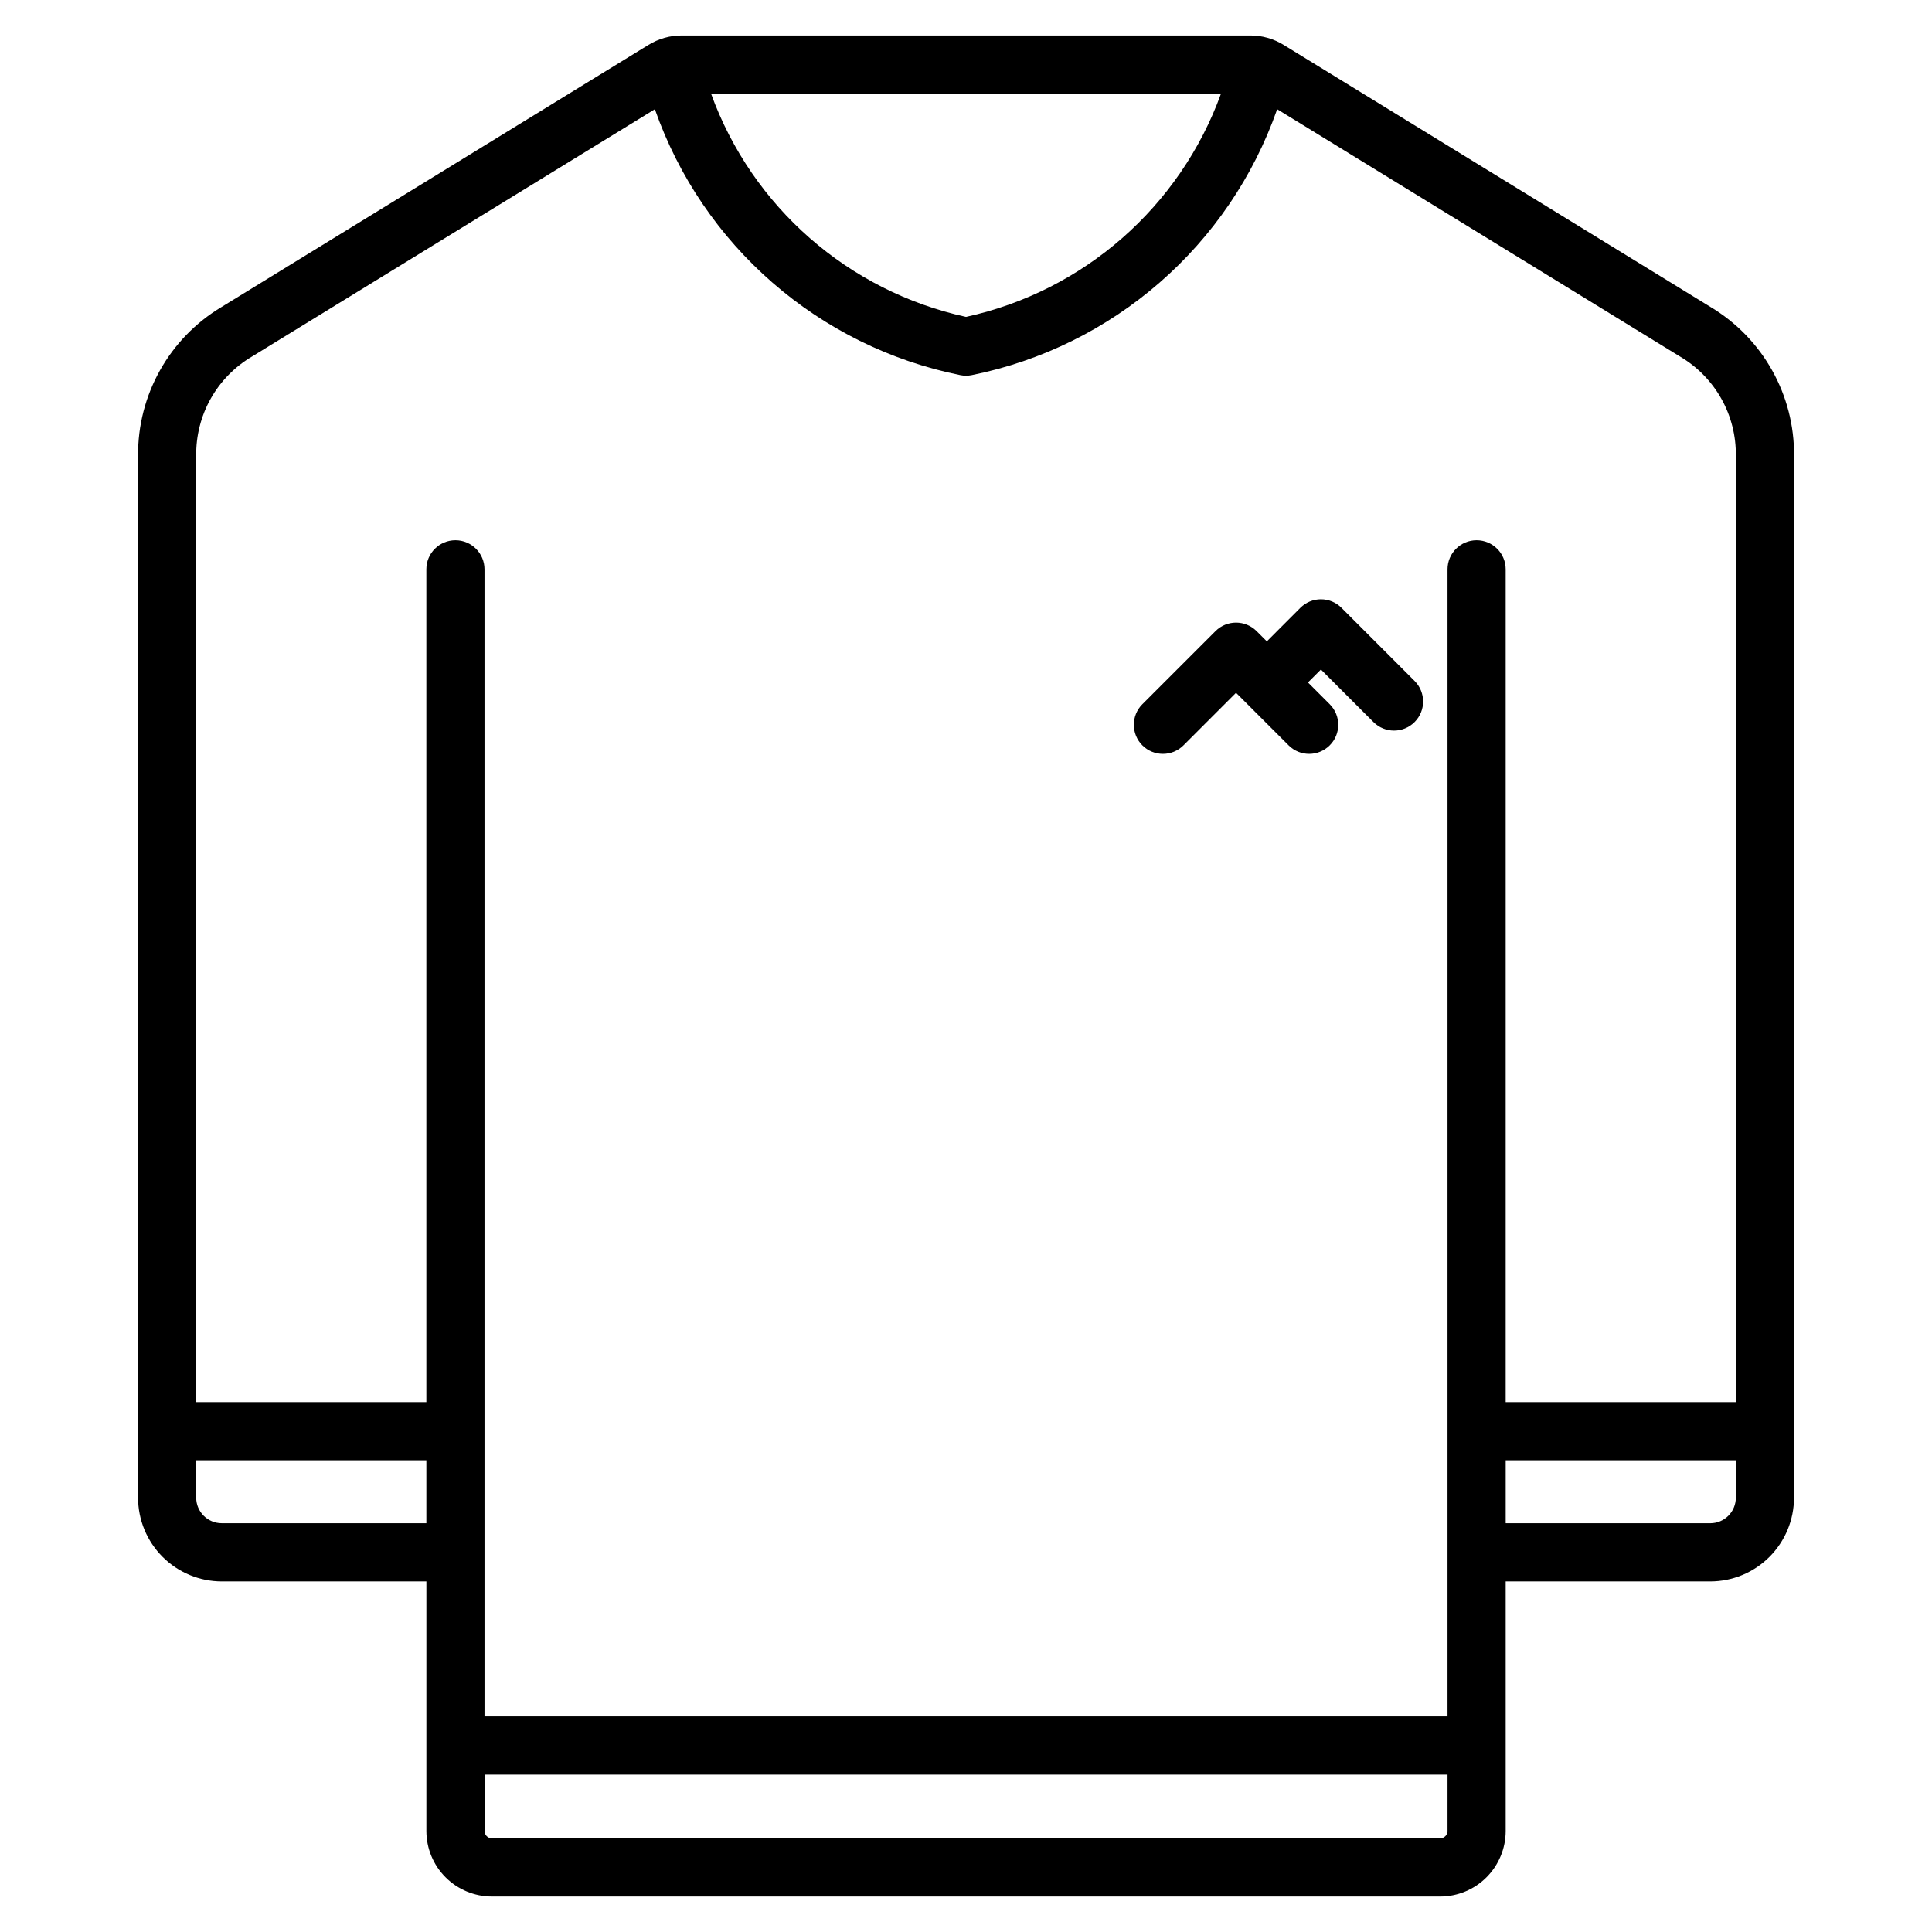
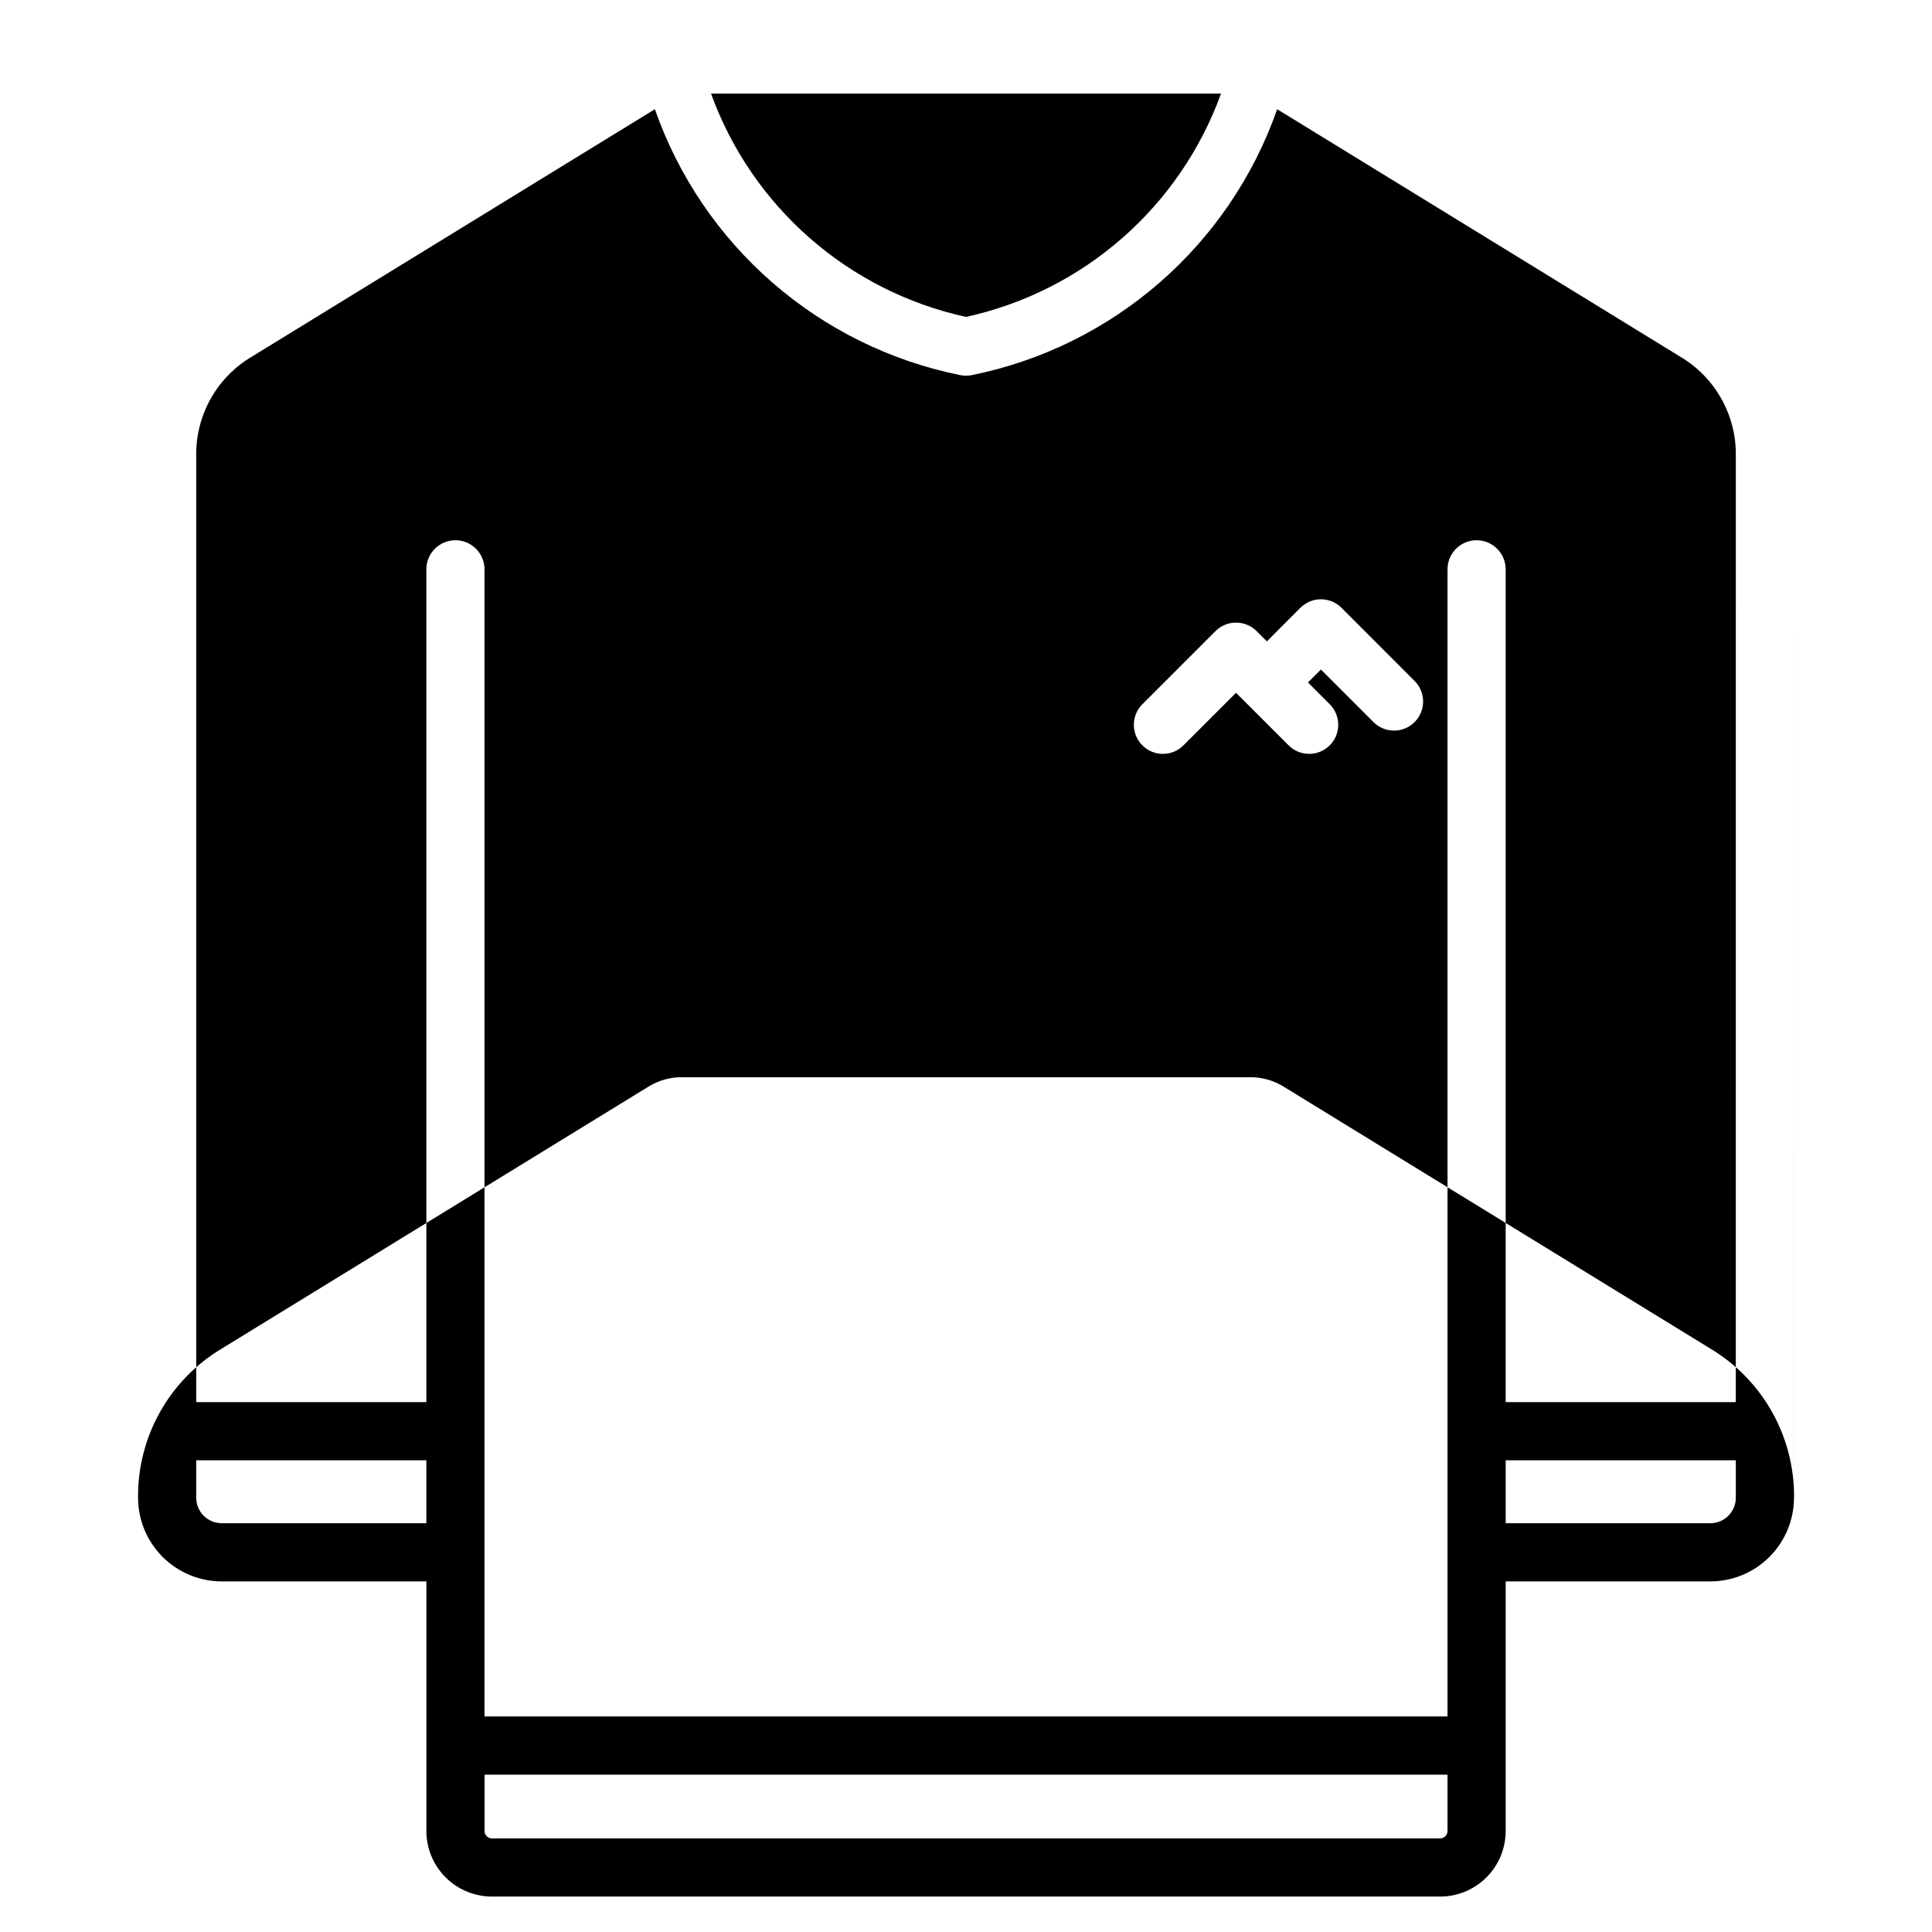
<svg xmlns="http://www.w3.org/2000/svg" fill="#000000" width="800px" height="800px" version="1.1" viewBox="144 144 512 512">
-   <path d="m518.88 324.46c3.012 3.012 3.012 7.891 0 10.898-3.008 3.012-7.887 3.012-10.898 0l-13.926-13.926-3.43 3.43 5.766 5.766c3.008 3.012 3.008 7.891 0 10.898-3.012 3.012-7.891 3.012-10.898 0l-13.934-13.926-13.926 13.926c-3.008 3.012-7.887 3.012-10.898 0-3.008-3.008-3.008-7.887 0-10.898l19.379-19.379v0.004c3.012-3.008 7.887-3.008 10.898 0l2.715 2.715 8.883-8.895c1.445-1.445 3.406-2.258 5.449-2.258 2.043 0 4.004 0.812 5.449 2.258zm100.55-59.617v276.07c-0.008 5.879-2.348 11.516-6.504 15.676-4.16 4.156-9.797 6.496-15.676 6.504h-54.23v66.16c-0.004 4.602-1.836 9.012-5.09 12.266-3.25 3.254-7.664 5.082-12.262 5.09h-251.32c-4.598-0.008-9.008-1.836-12.262-5.09-3.254-3.254-5.082-7.664-5.09-12.266v-66.16h-54.23c-5.879-0.008-11.516-2.348-15.676-6.504-4.156-4.16-6.496-9.797-6.5-15.676v-276.07c-0.16-16.176 8.281-31.223 22.172-39.516l113-69.375c2.711-1.695 5.852-2.582 9.051-2.551h150.4c3.199-0.031 6.34 0.855 9.051 2.551l113 69.375c13.891 8.293 22.332 23.34 22.176 39.516zm-287-96.031c10.875 30.016 36.387 52.352 67.574 59.172 31.184-6.824 56.691-29.16 67.574-59.172zm-75.441 362.18h-60.992v9.918c0.004 3.734 3.027 6.758 6.762 6.762h54.23zm270.62 83.305h-255.2v14.957-0.004c0.012 1.066 0.875 1.93 1.938 1.941h251.32c1.066-0.012 1.926-0.875 1.941-1.941zm76.402-83.305h-60.988v16.684h54.227c3.734 0 6.758-3.027 6.762-6.762zm0-266.14c0.09-5.312-1.238-10.559-3.84-15.191-2.606-4.637-6.391-8.496-10.977-11.188l-106.73-65.531c-12.664 36.133-43.434 62.914-80.969 70.477-0.984 0.195-1.996 0.195-2.981 0-37.535-7.559-68.309-34.344-80.969-70.477l-106.73 65.527c-4.582 2.691-8.371 6.551-10.977 11.184-2.602 4.637-3.926 9.879-3.84 15.195v250.73h60.988v-220.7c0-4.258 3.449-7.707 7.707-7.707 4.254 0 7.703 3.449 7.703 7.707v303.99h255.21v-303.99c0-4.258 3.449-7.707 7.703-7.707 4.258 0 7.707 3.449 7.707 7.707v220.7h60.988z" />
+   <path d="m518.88 324.46c3.012 3.012 3.012 7.891 0 10.898-3.008 3.012-7.887 3.012-10.898 0l-13.926-13.926-3.43 3.43 5.766 5.766c3.008 3.012 3.008 7.891 0 10.898-3.012 3.012-7.891 3.012-10.898 0l-13.934-13.926-13.926 13.926c-3.008 3.012-7.887 3.012-10.898 0-3.008-3.008-3.008-7.887 0-10.898l19.379-19.379v0.004c3.012-3.008 7.887-3.008 10.898 0l2.715 2.715 8.883-8.895c1.445-1.445 3.406-2.258 5.449-2.258 2.043 0 4.004 0.812 5.449 2.258zm100.55-59.617v276.07c-0.008 5.879-2.348 11.516-6.504 15.676-4.16 4.156-9.797 6.496-15.676 6.504h-54.23v66.16c-0.004 4.602-1.836 9.012-5.09 12.266-3.25 3.254-7.664 5.082-12.262 5.09h-251.32c-4.598-0.008-9.008-1.836-12.262-5.09-3.254-3.254-5.082-7.664-5.09-12.266v-66.16h-54.23c-5.879-0.008-11.516-2.348-15.676-6.504-4.156-4.16-6.496-9.797-6.5-15.676c-0.16-16.176 8.281-31.223 22.172-39.516l113-69.375c2.711-1.695 5.852-2.582 9.051-2.551h150.4c3.199-0.031 6.34 0.855 9.051 2.551l113 69.375c13.891 8.293 22.332 23.34 22.176 39.516zm-287-96.031c10.875 30.016 36.387 52.352 67.574 59.172 31.184-6.824 56.691-29.16 67.574-59.172zm-75.441 362.18h-60.992v9.918c0.004 3.734 3.027 6.758 6.762 6.762h54.23zm270.62 83.305h-255.2v14.957-0.004c0.012 1.066 0.875 1.93 1.938 1.941h251.32c1.066-0.012 1.926-0.875 1.941-1.941zm76.402-83.305h-60.988v16.684h54.227c3.734 0 6.758-3.027 6.762-6.762zm0-266.14c0.09-5.312-1.238-10.559-3.84-15.191-2.606-4.637-6.391-8.496-10.977-11.188l-106.73-65.531c-12.664 36.133-43.434 62.914-80.969 70.477-0.984 0.195-1.996 0.195-2.981 0-37.535-7.559-68.309-34.344-80.969-70.477l-106.73 65.527c-4.582 2.691-8.371 6.551-10.977 11.184-2.602 4.637-3.926 9.879-3.84 15.195v250.73h60.988v-220.7c0-4.258 3.449-7.707 7.707-7.707 4.254 0 7.703 3.449 7.703 7.707v303.99h255.21v-303.99c0-4.258 3.449-7.707 7.703-7.707 4.258 0 7.707 3.449 7.707 7.707v220.7h60.988z" />
</svg>